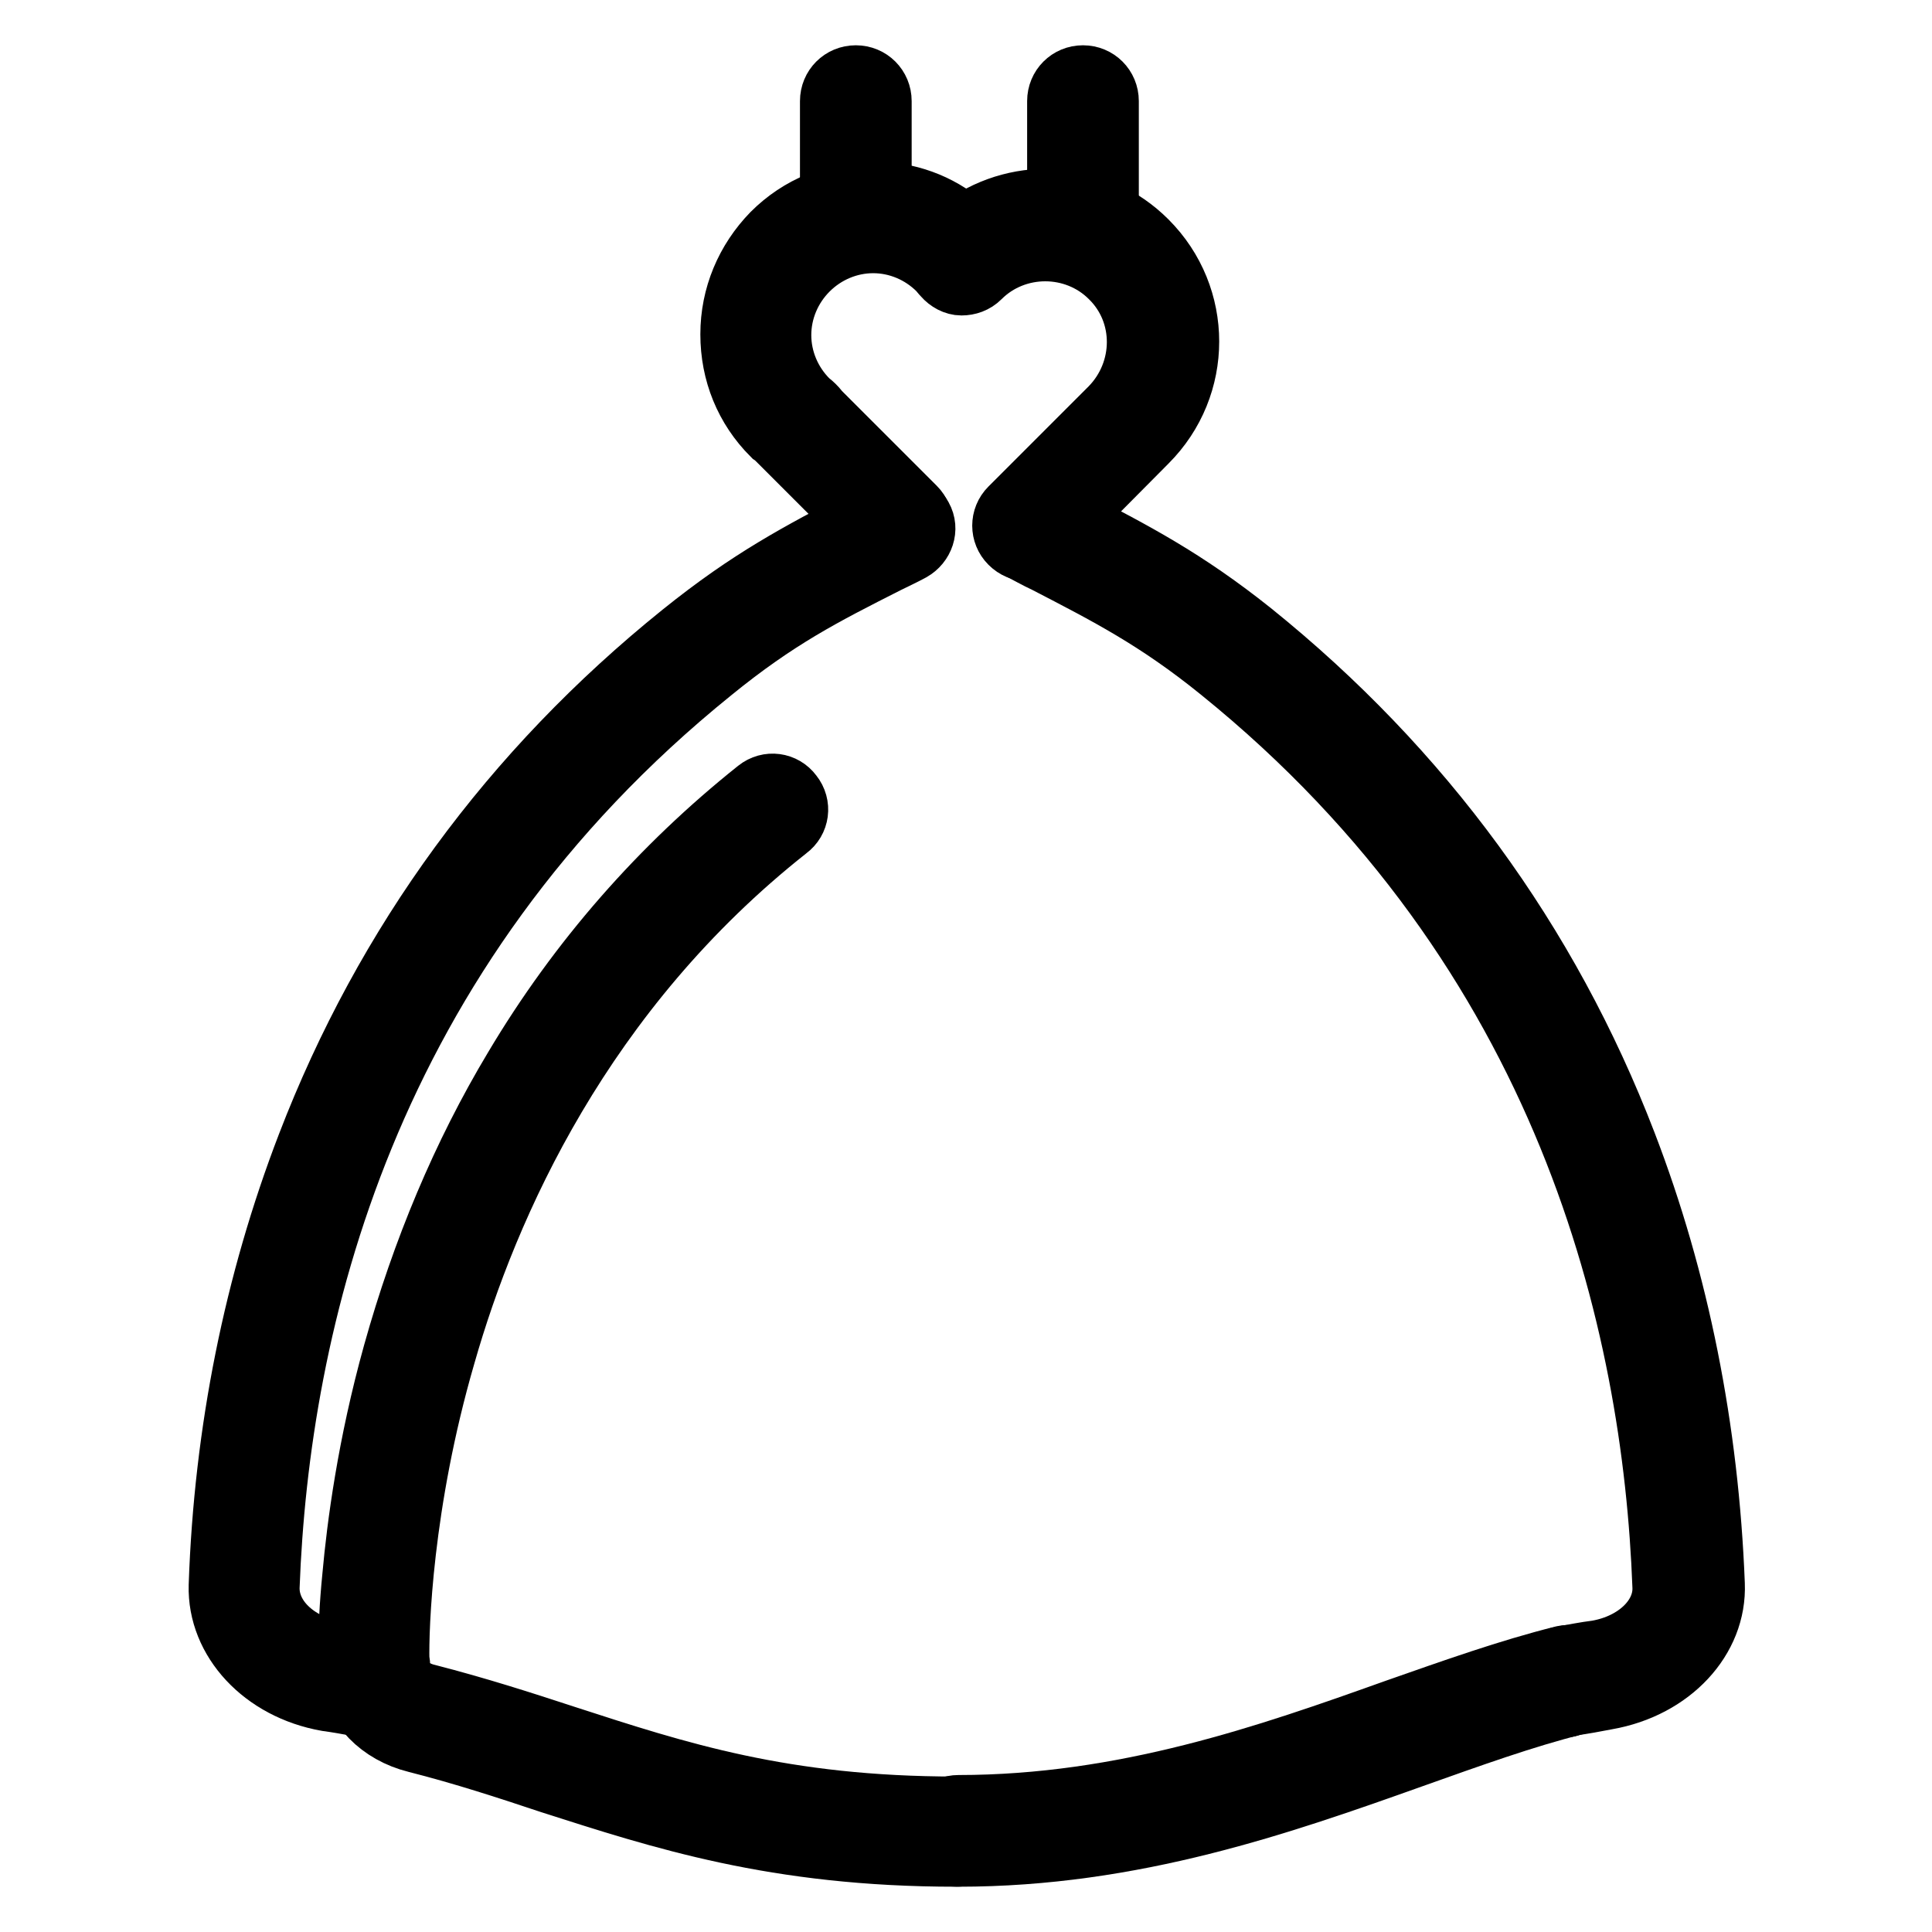
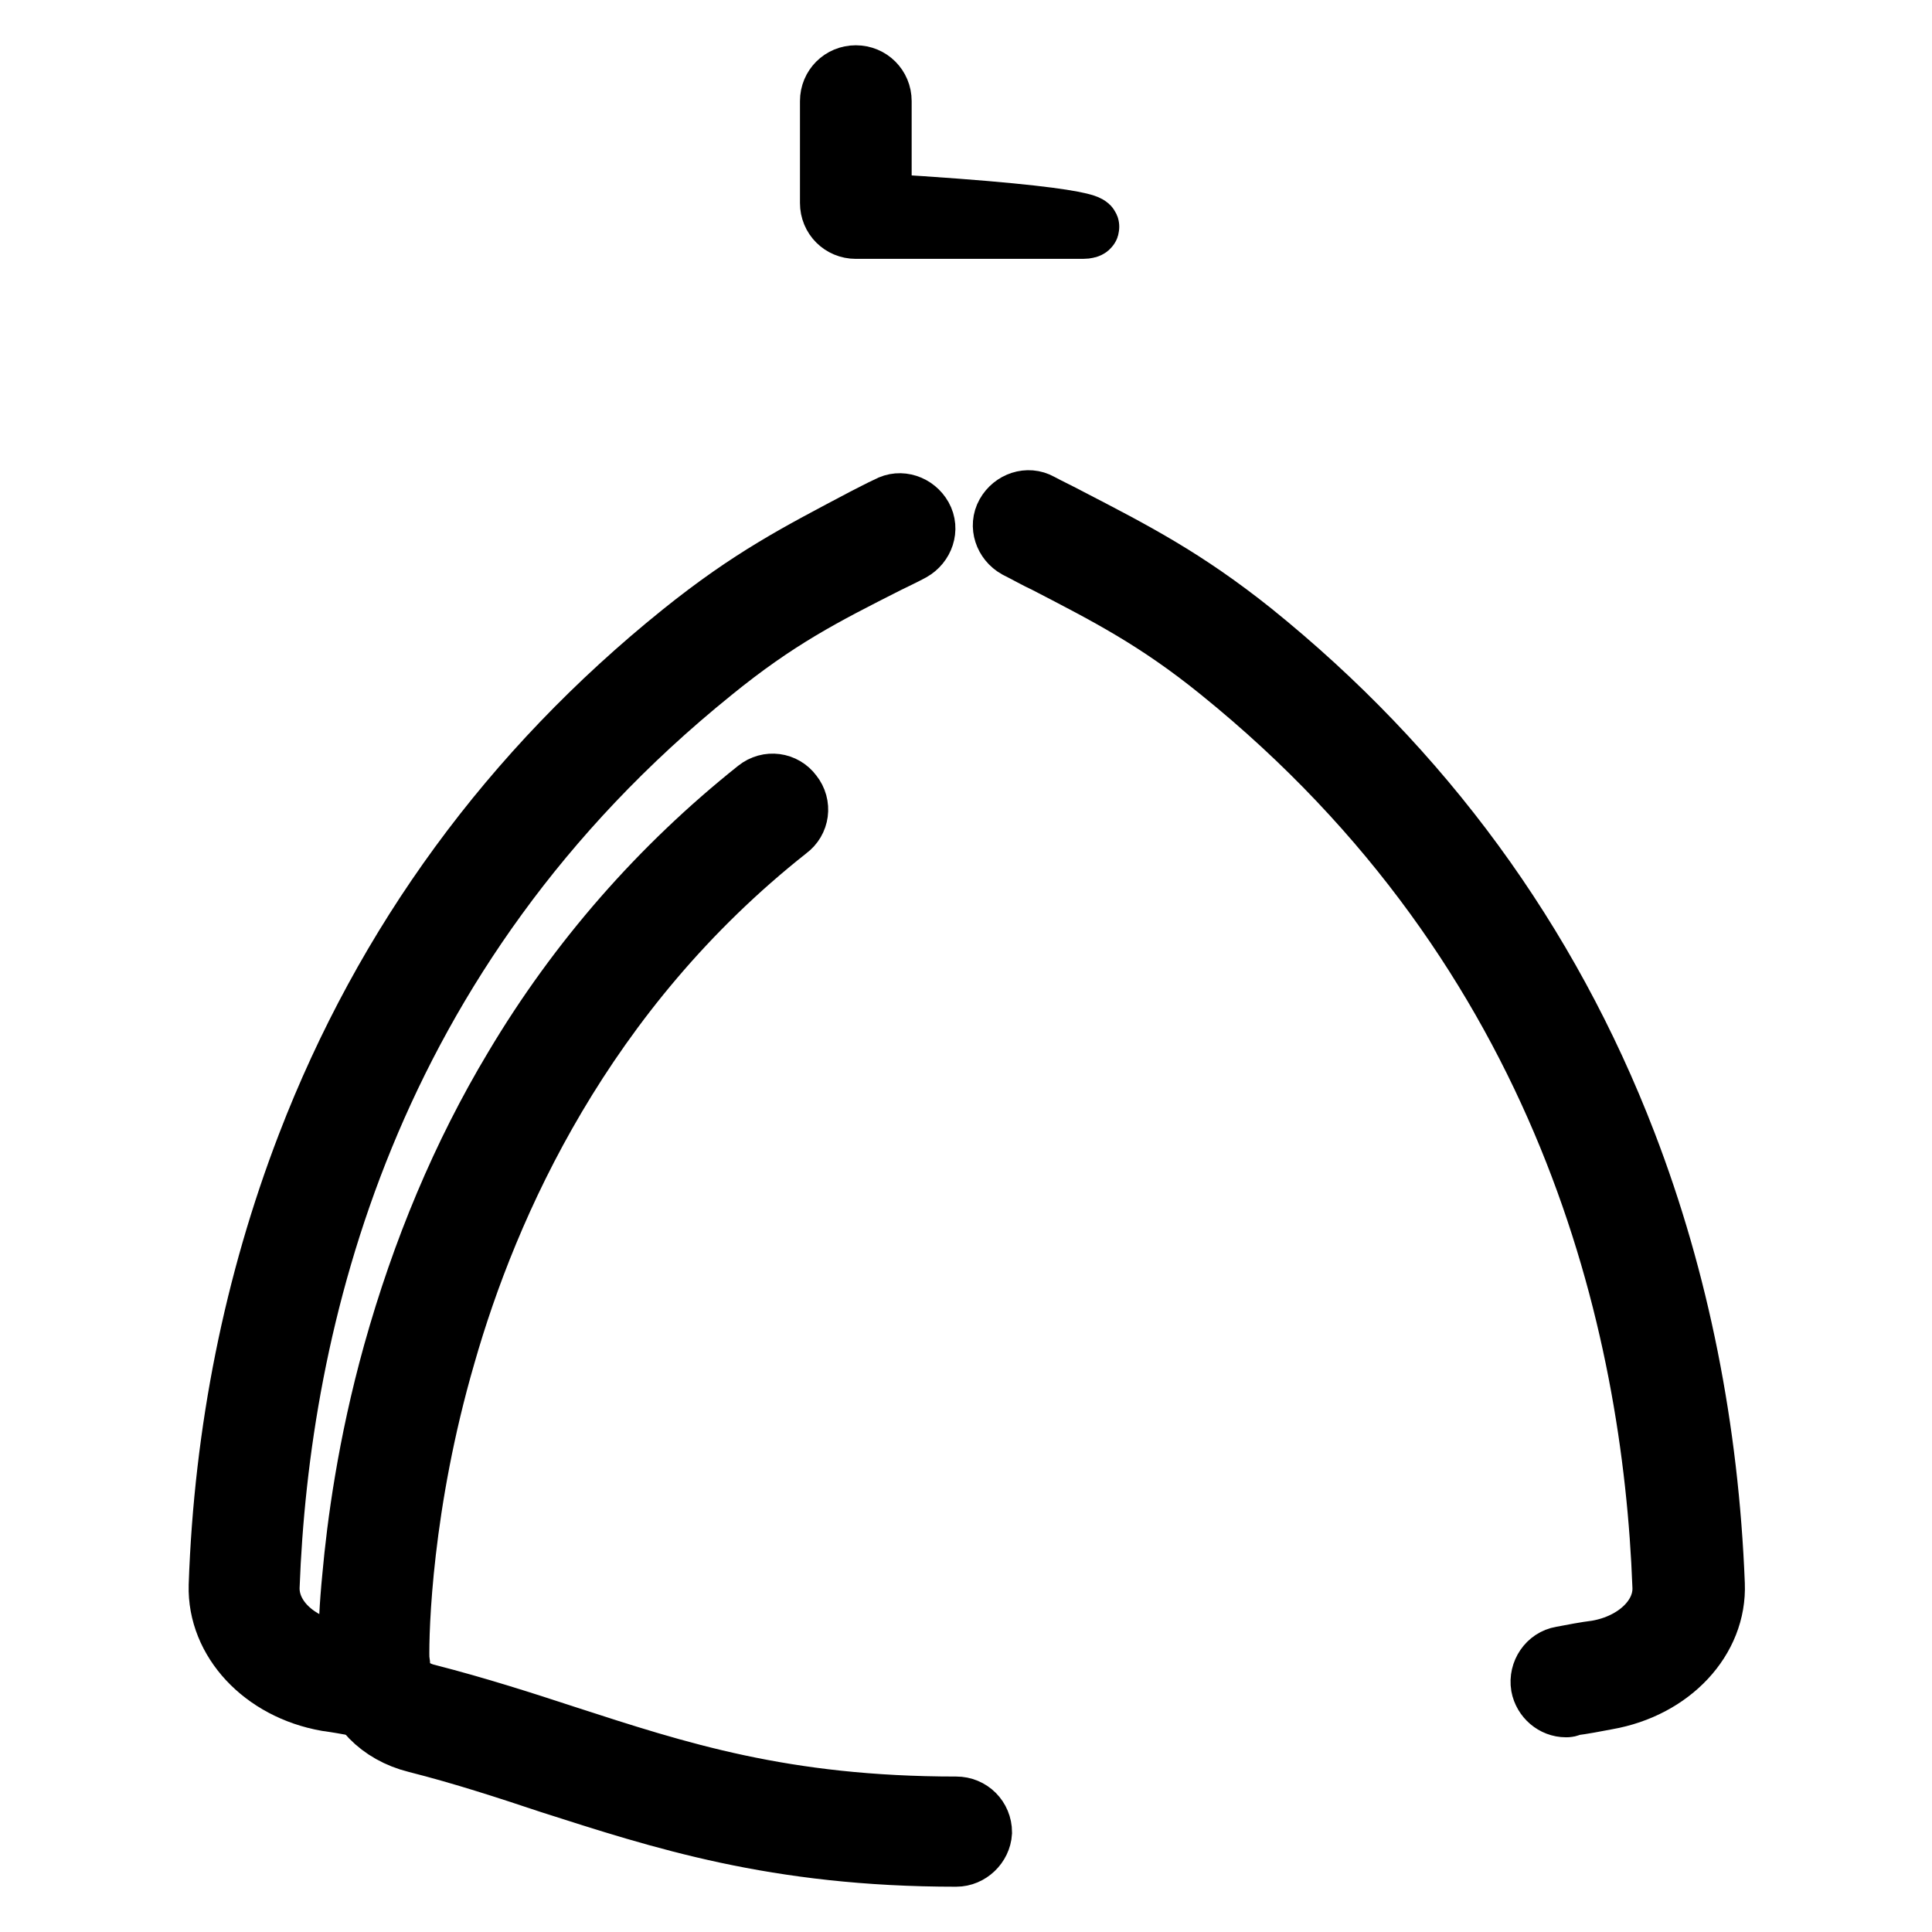
<svg xmlns="http://www.w3.org/2000/svg" version="1.1" x="0px" y="0px" viewBox="0 0 256 256" enable-background="new 0 0 256 256" xml:space="preserve">
  <g>
    <path stroke-width="8" fill-opacity="0" stroke="#000000" d="M48.6,226.2c-0.2,0-0.4,0-0.6,0c-1.6-0.3-3.2-0.6-4.7-0.8c-8.5-1.5-14.5-8-14.3-15.3 c0.7-20.5,4.7-40.2,11.7-58.4c10.3-26.8,27-49.6,49.6-67.8c9.2-7.4,15.5-10.6,24.2-15.2c1-0.5,2.1-1.1,3.2-1.6 c1.6-0.9,3.6-0.2,4.5,1.4c0.9,1.6,0.2,3.6-1.4,4.5c-1.1,0.6-2.2,1.1-3.2,1.6C109.1,78.9,103,82,94.4,89 C48.2,126.3,37,175.5,35.7,210.3c-0.1,4,3.5,7.5,8.7,8.5c1.6,0.3,3.1,0.6,4.7,0.8c1.8,0.3,3.1,2,2.7,3.9 C51.6,225,50.2,226.2,48.6,226.2z" />
-     <path stroke-width="8" fill-opacity="0" stroke="#000000" d="M126.7,246c-24,0-39.1-5-53.8-9.7c-5.7-1.9-11.5-3.8-17.8-5.4c-4.8-1.2-8.2-4.7-8.7-8.9 c-0.1-0.6-0.2-1.6-0.2-4.2c0-1.9,0.1-4.9,0.5-8.9c0.6-6.7,2-17.4,5.4-29.6c3.8-13.6,9.1-26.3,16-37.8c8.5-14.3,19.4-26.7,32.2-36.9 c1.5-1.2,3.6-0.9,4.7,0.6c1.2,1.5,0.9,3.6-0.6,4.7c-27.1,21.4-39.7,49.7-45.4,69.7c-5.7,19.6-6.2,36.2-6.1,40.4 c0.1,0.3,0.1,0.6,0.1,0.9c0,1.6,1.5,3.1,3.7,3.6c6.6,1.7,12.5,3.6,18.3,5.5c14.8,4.8,28.8,9.4,51.7,9.4c1.9,0,3.4,1.5,3.4,3.4 C130,244.5,128.5,246,126.7,246z M113.4,30.3c-1.9,0-3.4-1.5-3.4-3.4V13.4c0-1.9,1.5-3.4,3.4-3.4c1.9,0,3.4,1.5,3.4,3.4v13.6 C116.7,28.8,115.2,30.3,113.4,30.3z M143.5,30.3c-1.9,0-3.4-1.5-3.4-3.4V13.4c0-1.9,1.5-3.4,3.4-3.4s3.4,1.5,3.4,3.4v13.6 C146.8,28.8,145.3,30.3,143.5,30.3z M207.5,226.2c-1.6,0-3-1.2-3.3-2.8c-0.3-1.8,0.9-3.6,2.7-3.9c1.6-0.3,3.1-0.6,4.7-0.8 c5.2-0.9,8.9-4.5,8.7-8.5c-1.3-34.7-12.5-84-58.7-121.3c-8.4-6.8-14.9-10.1-23-14.3c-1.3-0.6-2.5-1.3-3.9-2 c-1.6-0.9-2.3-2.9-1.4-4.5s2.9-2.3,4.5-1.4c1.3,0.7,2.6,1.3,3.9,2c8.5,4.4,15.3,7.9,24.2,15c22.6,18.2,39.3,41,49.6,67.8 c7,18.2,10.9,37.9,11.7,58.4c0.3,7.3-5.7,13.8-14.3,15.3c-1.6,0.3-3.1,0.6-4.7,0.8C207.9,226.2,207.7,226.2,207.5,226.2z" />
-     <path stroke-width="8" fill-opacity="0" stroke="#000000" d="M127,246c-1.9,0-3.4-1.5-3.4-3.4c0-1.9,1.5-3.4,3.4-3.4c22,0,41.1-6.7,57.9-12.7c7.7-2.7,15-5.3,22.2-7.1 c1.8-0.4,3.6,0.6,4.1,2.4c0.4,1.8-0.6,3.6-2.4,4.1c-6.8,1.7-14,4.3-21.6,7C169.8,239.1,150.2,246,127,246z M136.2,73 c-0.9,0-1.7-0.3-2.4-1c-1.3-1.3-1.3-3.4,0-4.7L147.1,54c4.7-4.8,4.8-12.5,0-17.2c-4.7-4.7-12.5-4.7-17.2,0l0,0 c-0.7,0.7-1.6,1-2.5,1c-0.9,0-1.8-0.5-2.4-1.2c-0.3-0.3-0.5-0.6-0.7-0.8c-2.3-2.3-5.4-3.6-8.6-3.6s-6.3,1.3-8.6,3.6 c-2.3,2.3-3.6,5.4-3.6,8.6c0,3.2,1.3,6.3,3.6,8.6c0.2,0.2,0.5,0.4,0.8,0.7c0.2,0.2,0.4,0.4,0.6,0.7l12.8,12.8 c1.3,1.3,1.3,3.4,0,4.7c-1.3,1.3-3.4,1.3-4.7,0l-13.3-13.3c-0.1-0.1-0.2-0.2-0.3-0.3c-0.2-0.2-0.4-0.4-0.7-0.6 c-3.6-3.6-5.5-8.3-5.5-13.4c0-5.1,2-9.8,5.5-13.4c3.6-3.6,8.3-5.5,13.4-5.5c4.5,0,8.7,1.5,12.1,4.4c7.4-5.2,17.6-4.5,24.2,2.1 c7.4,7.4,7.4,19.3,0,26.7L138.7,72C137.9,72.7,137.1,73,136.2,73L136.2,73z" />
+     <path stroke-width="8" fill-opacity="0" stroke="#000000" d="M126.7,246c-24,0-39.1-5-53.8-9.7c-5.7-1.9-11.5-3.8-17.8-5.4c-4.8-1.2-8.2-4.7-8.7-8.9 c-0.1-0.6-0.2-1.6-0.2-4.2c0-1.9,0.1-4.9,0.5-8.9c0.6-6.7,2-17.4,5.4-29.6c3.8-13.6,9.1-26.3,16-37.8c8.5-14.3,19.4-26.7,32.2-36.9 c1.5-1.2,3.6-0.9,4.7,0.6c1.2,1.5,0.9,3.6-0.6,4.7c-27.1,21.4-39.7,49.7-45.4,69.7c-5.7,19.6-6.2,36.2-6.1,40.4 c0.1,0.3,0.1,0.6,0.1,0.9c0,1.6,1.5,3.1,3.7,3.6c6.6,1.7,12.5,3.6,18.3,5.5c14.8,4.8,28.8,9.4,51.7,9.4c1.9,0,3.4,1.5,3.4,3.4 C130,244.5,128.5,246,126.7,246z M113.4,30.3c-1.9,0-3.4-1.5-3.4-3.4V13.4c0-1.9,1.5-3.4,3.4-3.4c1.9,0,3.4,1.5,3.4,3.4v13.6 C116.7,28.8,115.2,30.3,113.4,30.3z c-1.9,0-3.4-1.5-3.4-3.4V13.4c0-1.9,1.5-3.4,3.4-3.4s3.4,1.5,3.4,3.4v13.6 C146.8,28.8,145.3,30.3,143.5,30.3z M207.5,226.2c-1.6,0-3-1.2-3.3-2.8c-0.3-1.8,0.9-3.6,2.7-3.9c1.6-0.3,3.1-0.6,4.7-0.8 c5.2-0.9,8.9-4.5,8.7-8.5c-1.3-34.7-12.5-84-58.7-121.3c-8.4-6.8-14.9-10.1-23-14.3c-1.3-0.6-2.5-1.3-3.9-2 c-1.6-0.9-2.3-2.9-1.4-4.5s2.9-2.3,4.5-1.4c1.3,0.7,2.6,1.3,3.9,2c8.5,4.4,15.3,7.9,24.2,15c22.6,18.2,39.3,41,49.6,67.8 c7,18.2,10.9,37.9,11.7,58.4c0.3,7.3-5.7,13.8-14.3,15.3c-1.6,0.3-3.1,0.6-4.7,0.8C207.9,226.2,207.7,226.2,207.5,226.2z" />
  </g>
</svg>